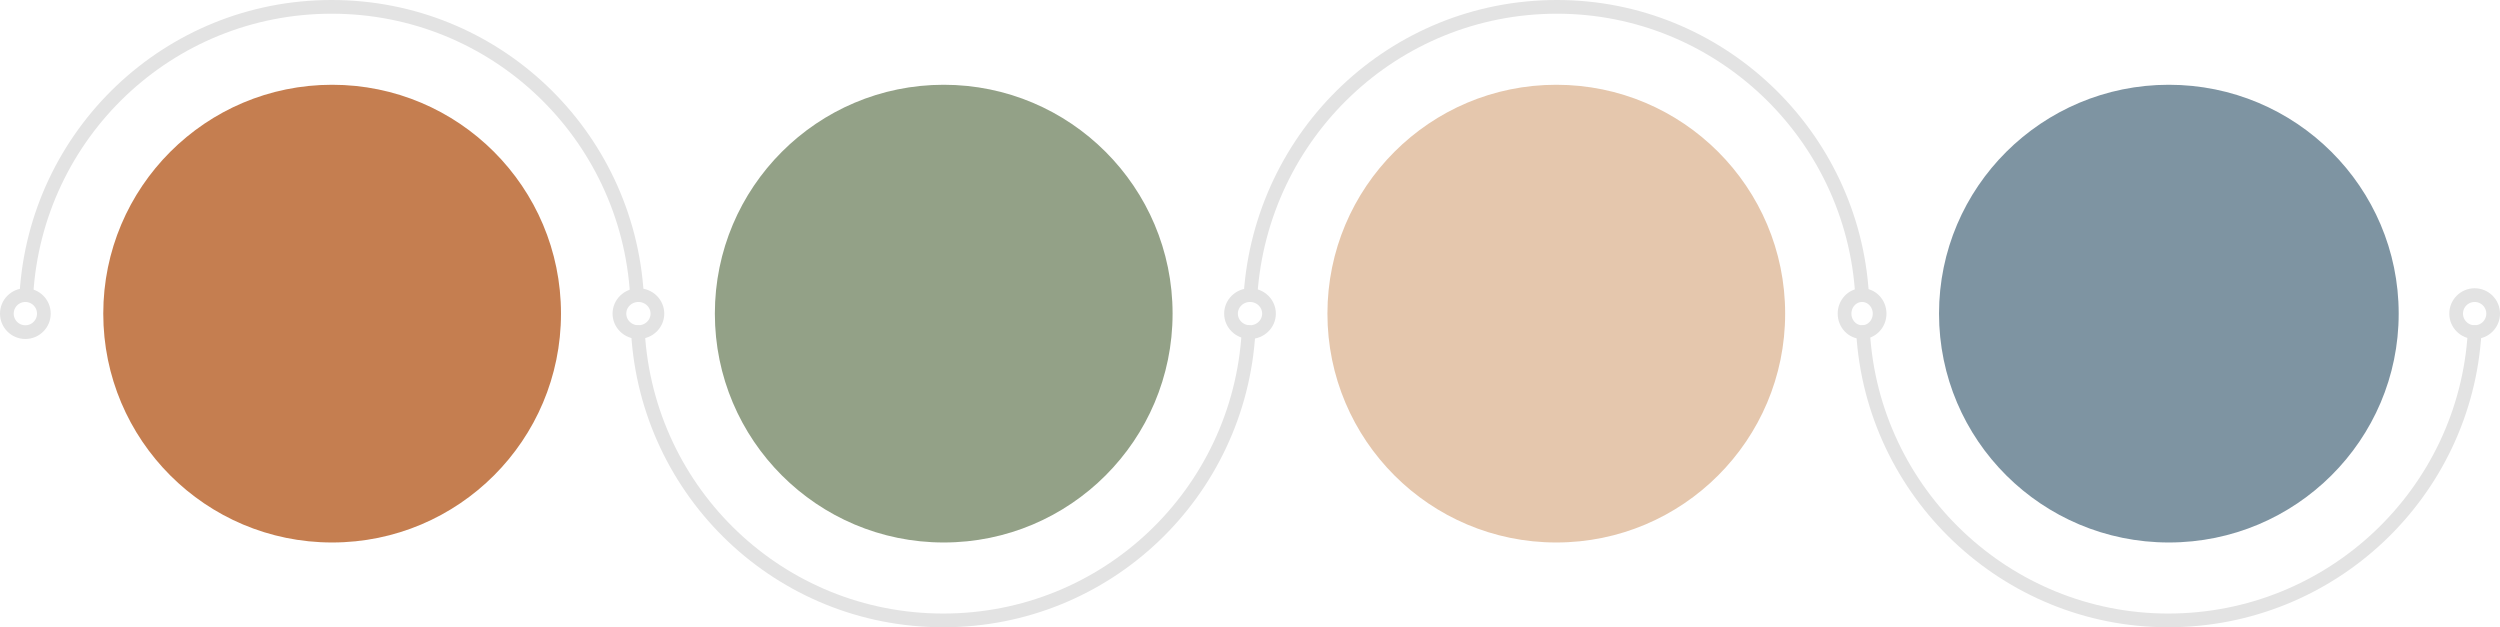
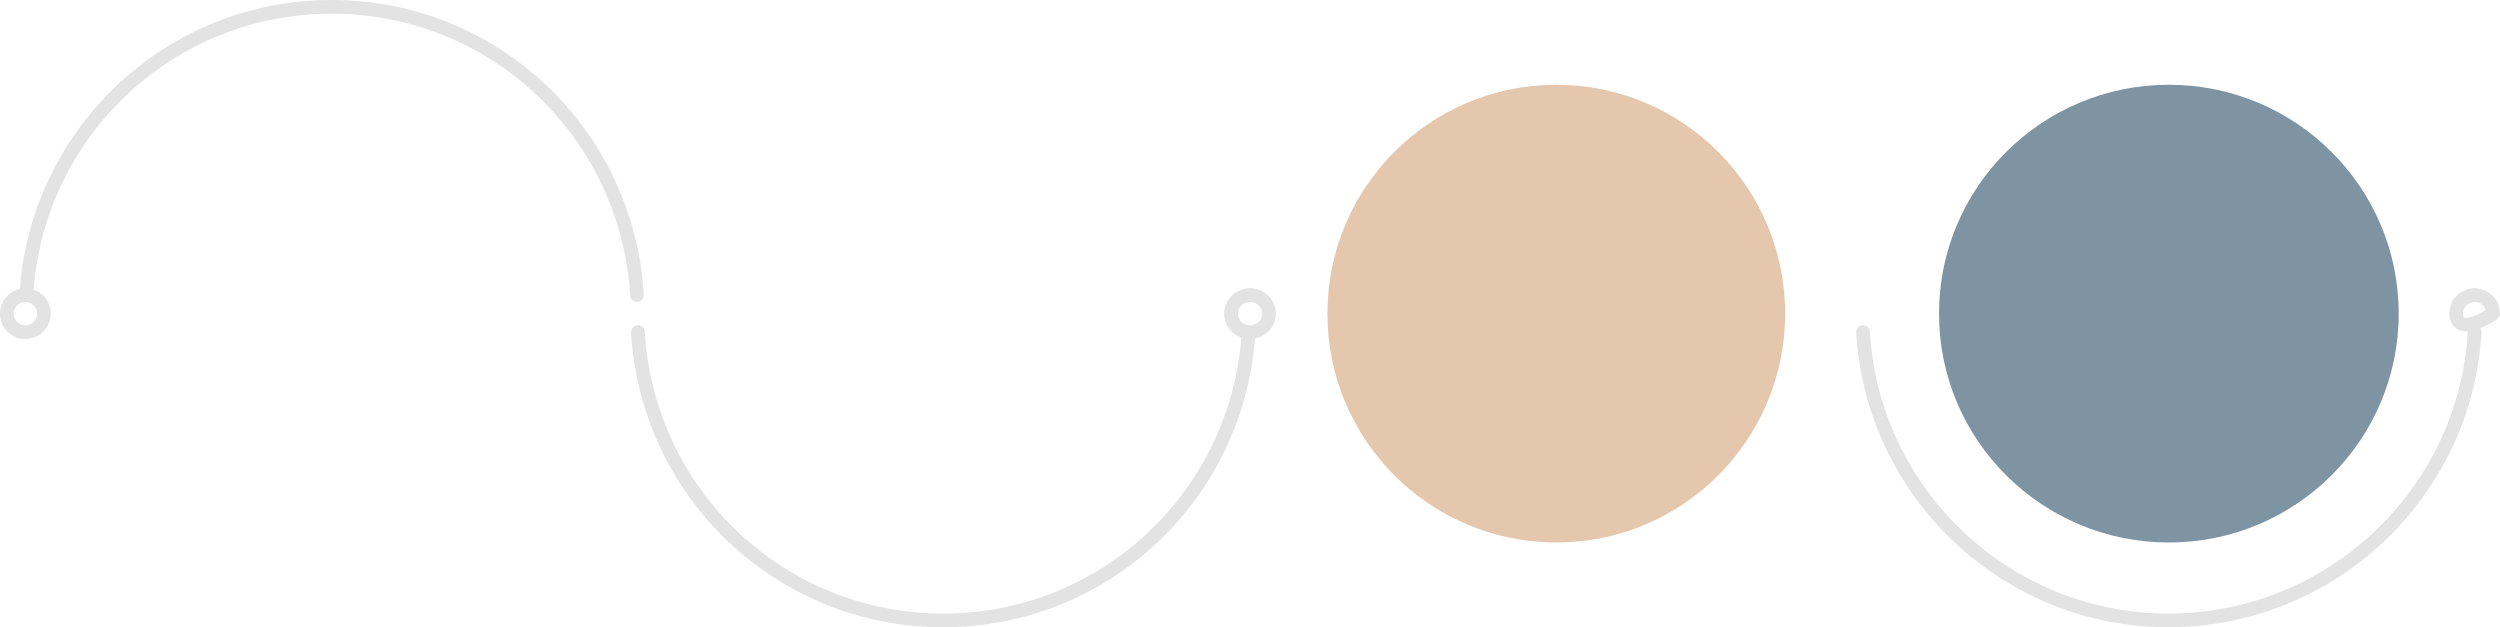
<svg xmlns="http://www.w3.org/2000/svg" fill="none" height="1601.0" preserveAspectRatio="xMidYMid meet" style="fill: none;" version="1.0" viewBox="0.5 0.5 6381.0 1601.0" width="6381.0" zoomAndPan="magnify">
  <path d="M67.713 753.773C91.626 343.108 430.006 18.001 846.984 18.001C1263.96 18.001 1602.34 343.108 1626.26 753.772" stroke="#E3E3E3" stroke-linecap="round" stroke-linejoin="round" stroke-miterlimit="10" stroke-width="35" />
  <path clip-rule="evenodd" d="M112.457 801.001C112.457 827.084 91.304 848.229 65.228 848.229C39.153 848.229 18 827.084 18 801.001C18 774.918 39.153 753.772 65.228 753.772C91.304 753.772 112.457 774.918 112.457 801.001Z" stroke="#E3E3E3" stroke-linecap="round" stroke-linejoin="round" stroke-miterlimit="10" stroke-width="35" />
  <path d="M3187.29 848.229C3163.37 1258.89 2824.99 1584 2408.01 1584C1991.04 1584 1652.65 1258.89 1628.74 848.229" stroke="#E3E3E3" stroke-linecap="round" stroke-linejoin="round" stroke-miterlimit="10" stroke-width="35" />
-   <path clip-rule="evenodd" d="M1678.46 801.001C1678.46 827.084 1656.76 848.229 1629.99 848.229C1603.21 848.229 1581.51 827.084 1581.51 801.001C1581.51 774.918 1603.21 753.772 1629.99 753.772C1656.76 753.772 1678.46 774.918 1678.46 801.001Z" stroke="#E3E3E3" stroke-linecap="round" stroke-linejoin="round" stroke-miterlimit="10" stroke-width="35" />
-   <path d="M3192.26 753.772C3219.57 343.107 3557.76 18 3974.49 18C4387.79 18 4729.37 343.107 4753.29 753.771" stroke="#E3E3E3" stroke-linecap="round" stroke-linejoin="round" stroke-miterlimit="10" stroke-width="35" />
  <path clip-rule="evenodd" d="M3239.49 801C3239.49 827.083 3217.79 848.229 3191.01 848.229C3164.24 848.229 3142.54 827.083 3142.54 801C3142.54 774.917 3164.24 753.771 3191.01 753.771C3217.79 753.771 3239.49 774.917 3239.49 801Z" stroke="#E3E3E3" stroke-linecap="round" stroke-linejoin="round" stroke-miterlimit="10" stroke-width="35" />
  <path d="M6316.8 848.229C6292.89 1258.89 5951.3 1584 5534.57 1584C5121.27 1584 4779.68 1258.89 4755.77 848.229" stroke="#E3E3E3" stroke-linecap="round" stroke-linejoin="round" stroke-miterlimit="10" stroke-width="35" />
-   <path clip-rule="evenodd" d="M4798.03 801C4798.03 827.083 4777.99 848.229 4753.28 848.229C4728.58 848.229 4708.54 827.083 4708.54 801C4708.54 774.917 4728.58 753.771 4753.28 753.771C4777.99 753.771 4798.03 774.917 4798.03 801Z" stroke="#E3E3E3" stroke-linecap="round" stroke-linejoin="round" stroke-miterlimit="10" stroke-width="35" />
-   <path clip-rule="evenodd" d="M6364.03 801C6364.03 827.083 6342.88 848.229 6316.8 848.229C6290.72 848.229 6269.57 827.083 6269.57 801C6269.57 774.917 6290.72 753.771 6316.8 753.771C6342.88 753.771 6364.03 774.917 6364.03 801Z" stroke="#E3E3E3" stroke-linecap="round" stroke-linejoin="round" stroke-miterlimit="10" stroke-width="35" />
+   <path clip-rule="evenodd" d="M6364.03 801C6290.72 848.229 6269.57 827.083 6269.57 801C6269.57 774.917 6290.72 753.771 6316.8 753.771C6342.88 753.771 6364.03 774.917 6364.03 801Z" stroke="#E3E3E3" stroke-linecap="round" stroke-linejoin="round" stroke-miterlimit="10" stroke-width="35" />
  <g id="change1_1">
    <path clip-rule="evenodd" d="M6122.91 801C6122.91 1123.61 5860.27 1385.14 5536.29 1385.14C5212.3 1385.14 4949.66 1123.61 4949.66 801C4949.66 478.386 5212.3 216.857 5536.29 216.857C5860.27 216.857 6122.91 478.386 6122.91 801Z" fill="#7E94A2" fill-rule="evenodd" />
  </g>
  <g id="change2_1">
    <path clip-rule="evenodd" d="M4556.91 801C4556.91 1123.61 4295.39 1385.14 3972.77 1385.14C3650.15 1385.14 3388.63 1123.61 3388.63 801C3388.63 478.386 3650.15 216.857 3972.77 216.857C4295.39 216.857 4556.91 478.386 4556.91 801Z" fill="#E5C7AD" fill-rule="evenodd" />
  </g>
  <g id="change3_1">
-     <path clip-rule="evenodd" d="M2993.4 801C2993.4 1123.61 2731.88 1385.14 2409.26 1385.14C2086.64 1385.14 1825.11 1123.61 1825.11 801C1825.11 478.386 2086.64 216.857 2409.26 216.857C2731.88 216.857 2993.4 478.386 2993.4 801Z" fill="#93A187" fill-rule="evenodd" />
-   </g>
+     </g>
  <g id="change4_1">
-     <path clip-rule="evenodd" d="M1432.37 801.001C1432.37 1123.61 1170.85 1385.14 848.228 1385.14C525.607 1385.14 264.085 1123.61 264.085 801.001C264.085 478.387 525.607 216.858 848.228 216.858C1170.85 216.858 1432.37 478.387 1432.37 801.001Z" fill="#C57E50" fill-rule="evenodd" />
-   </g>
+     </g>
</svg>